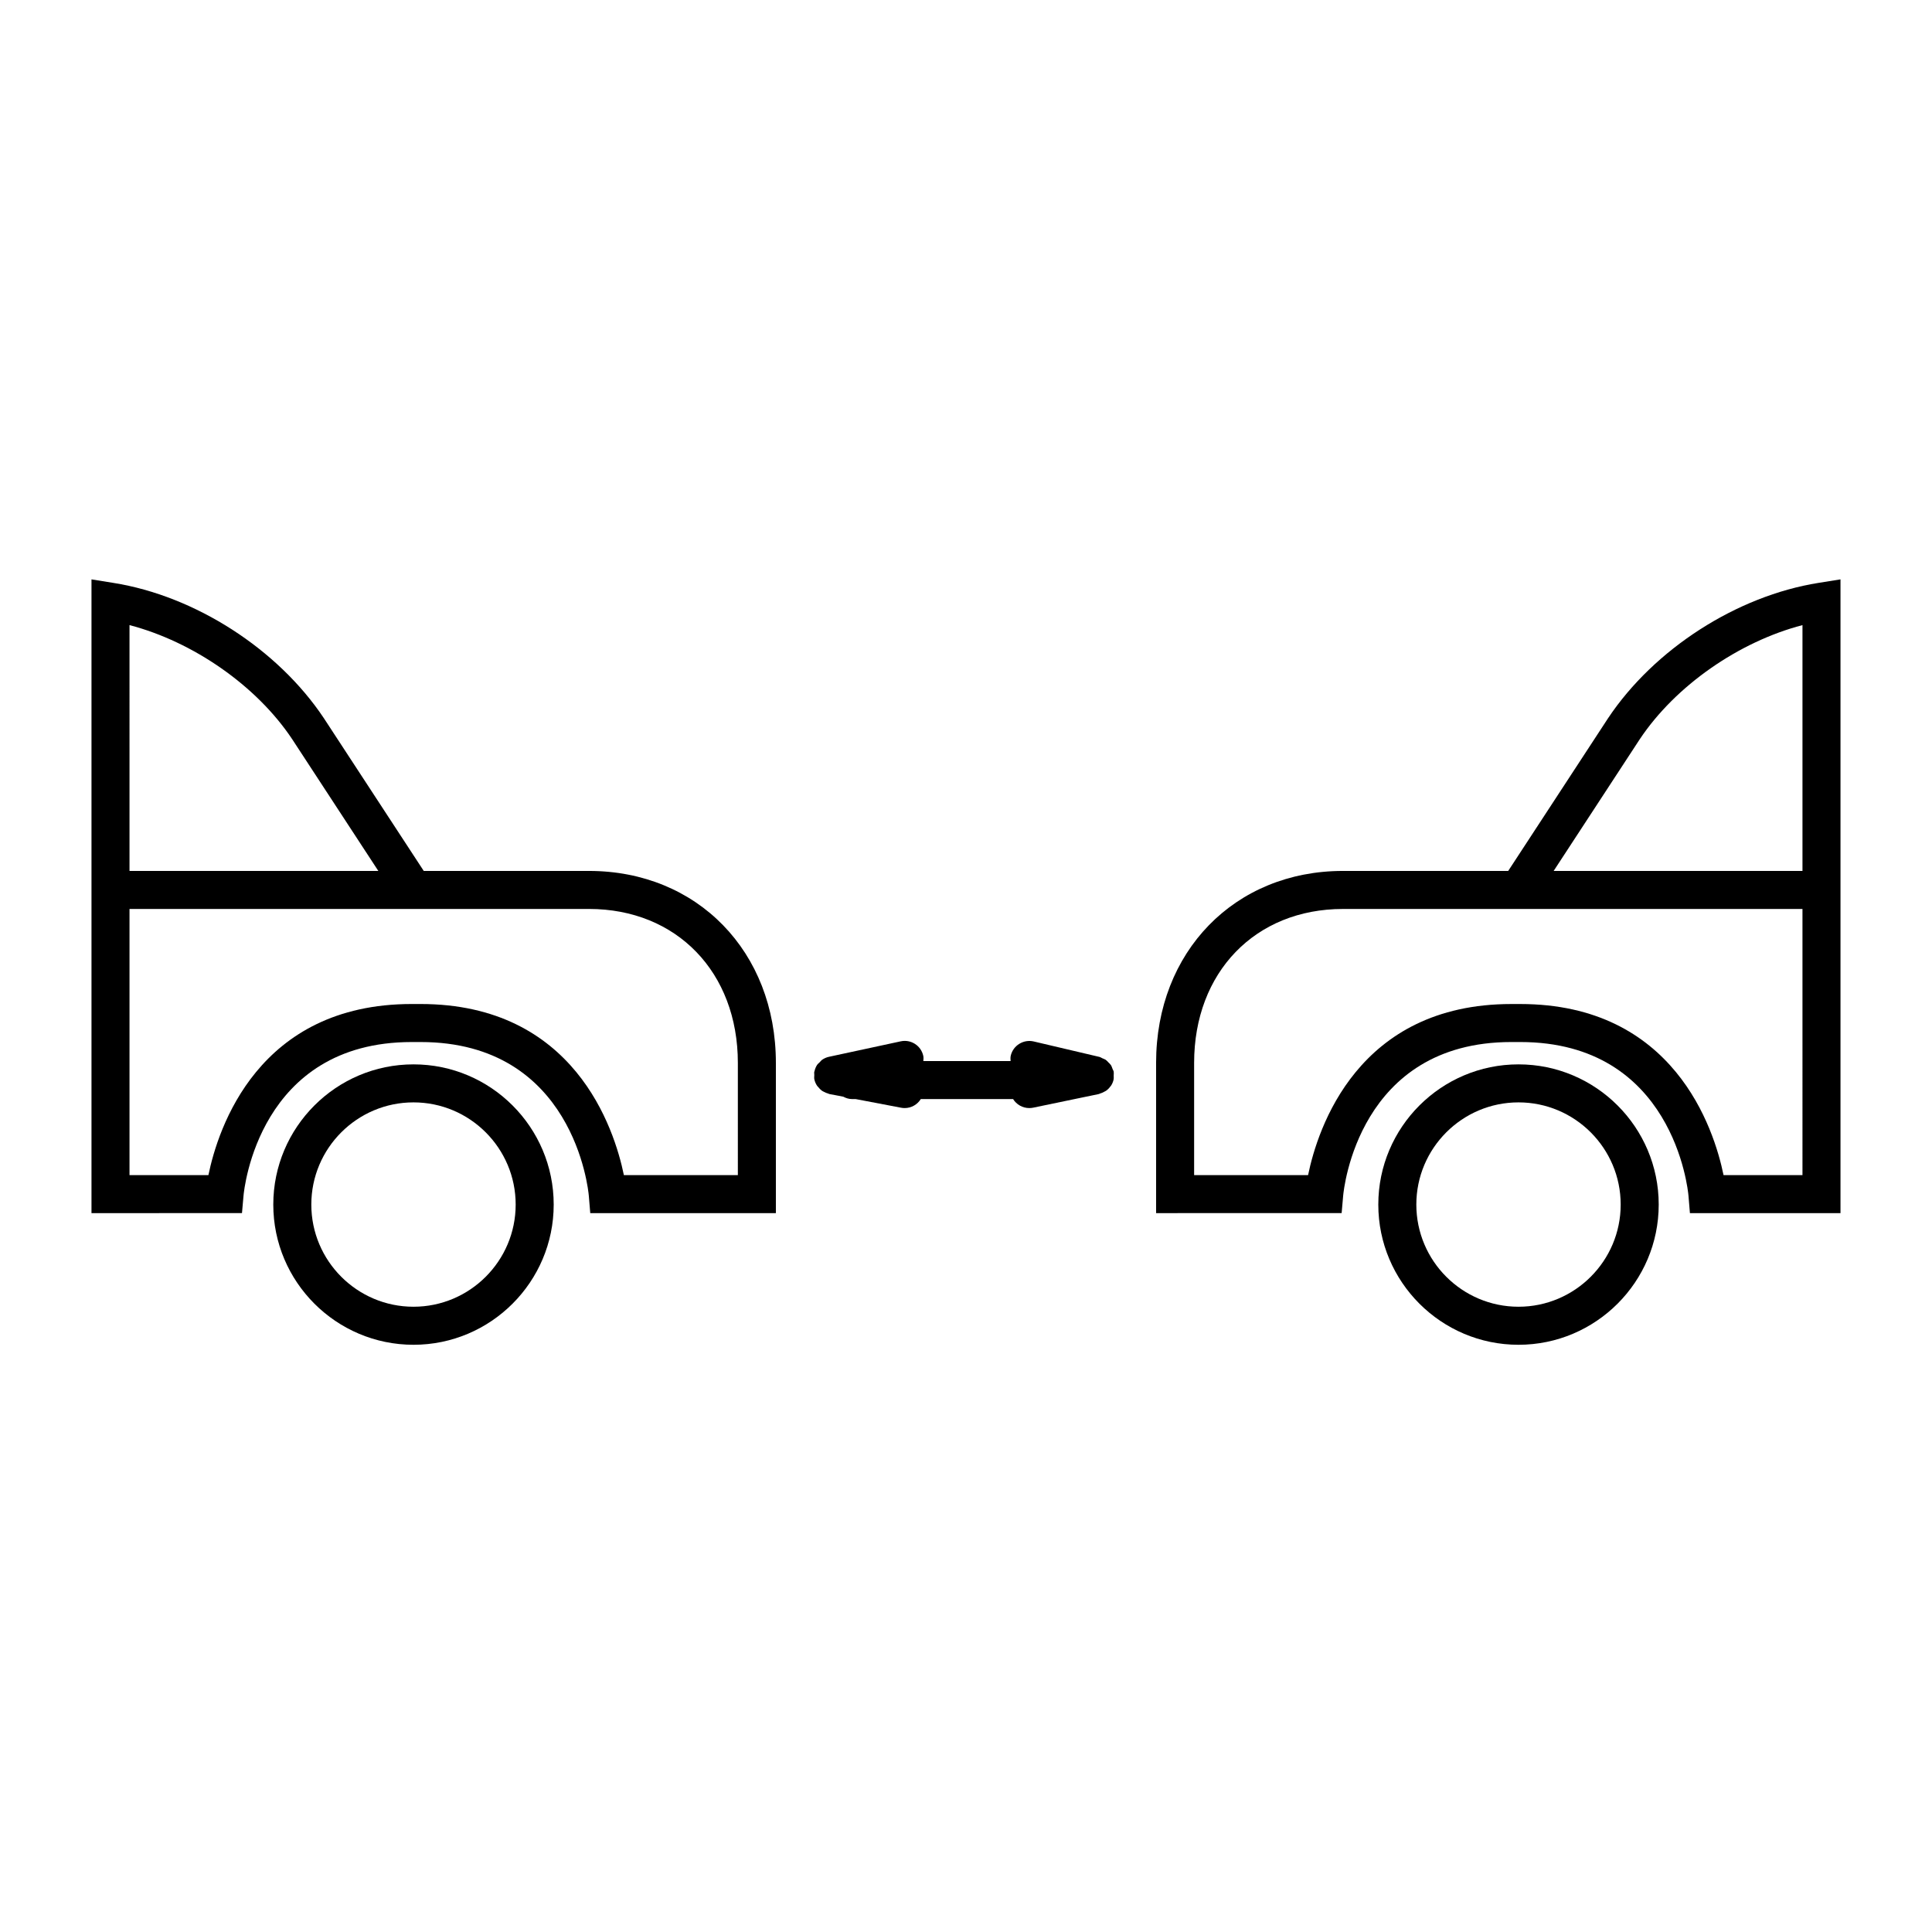
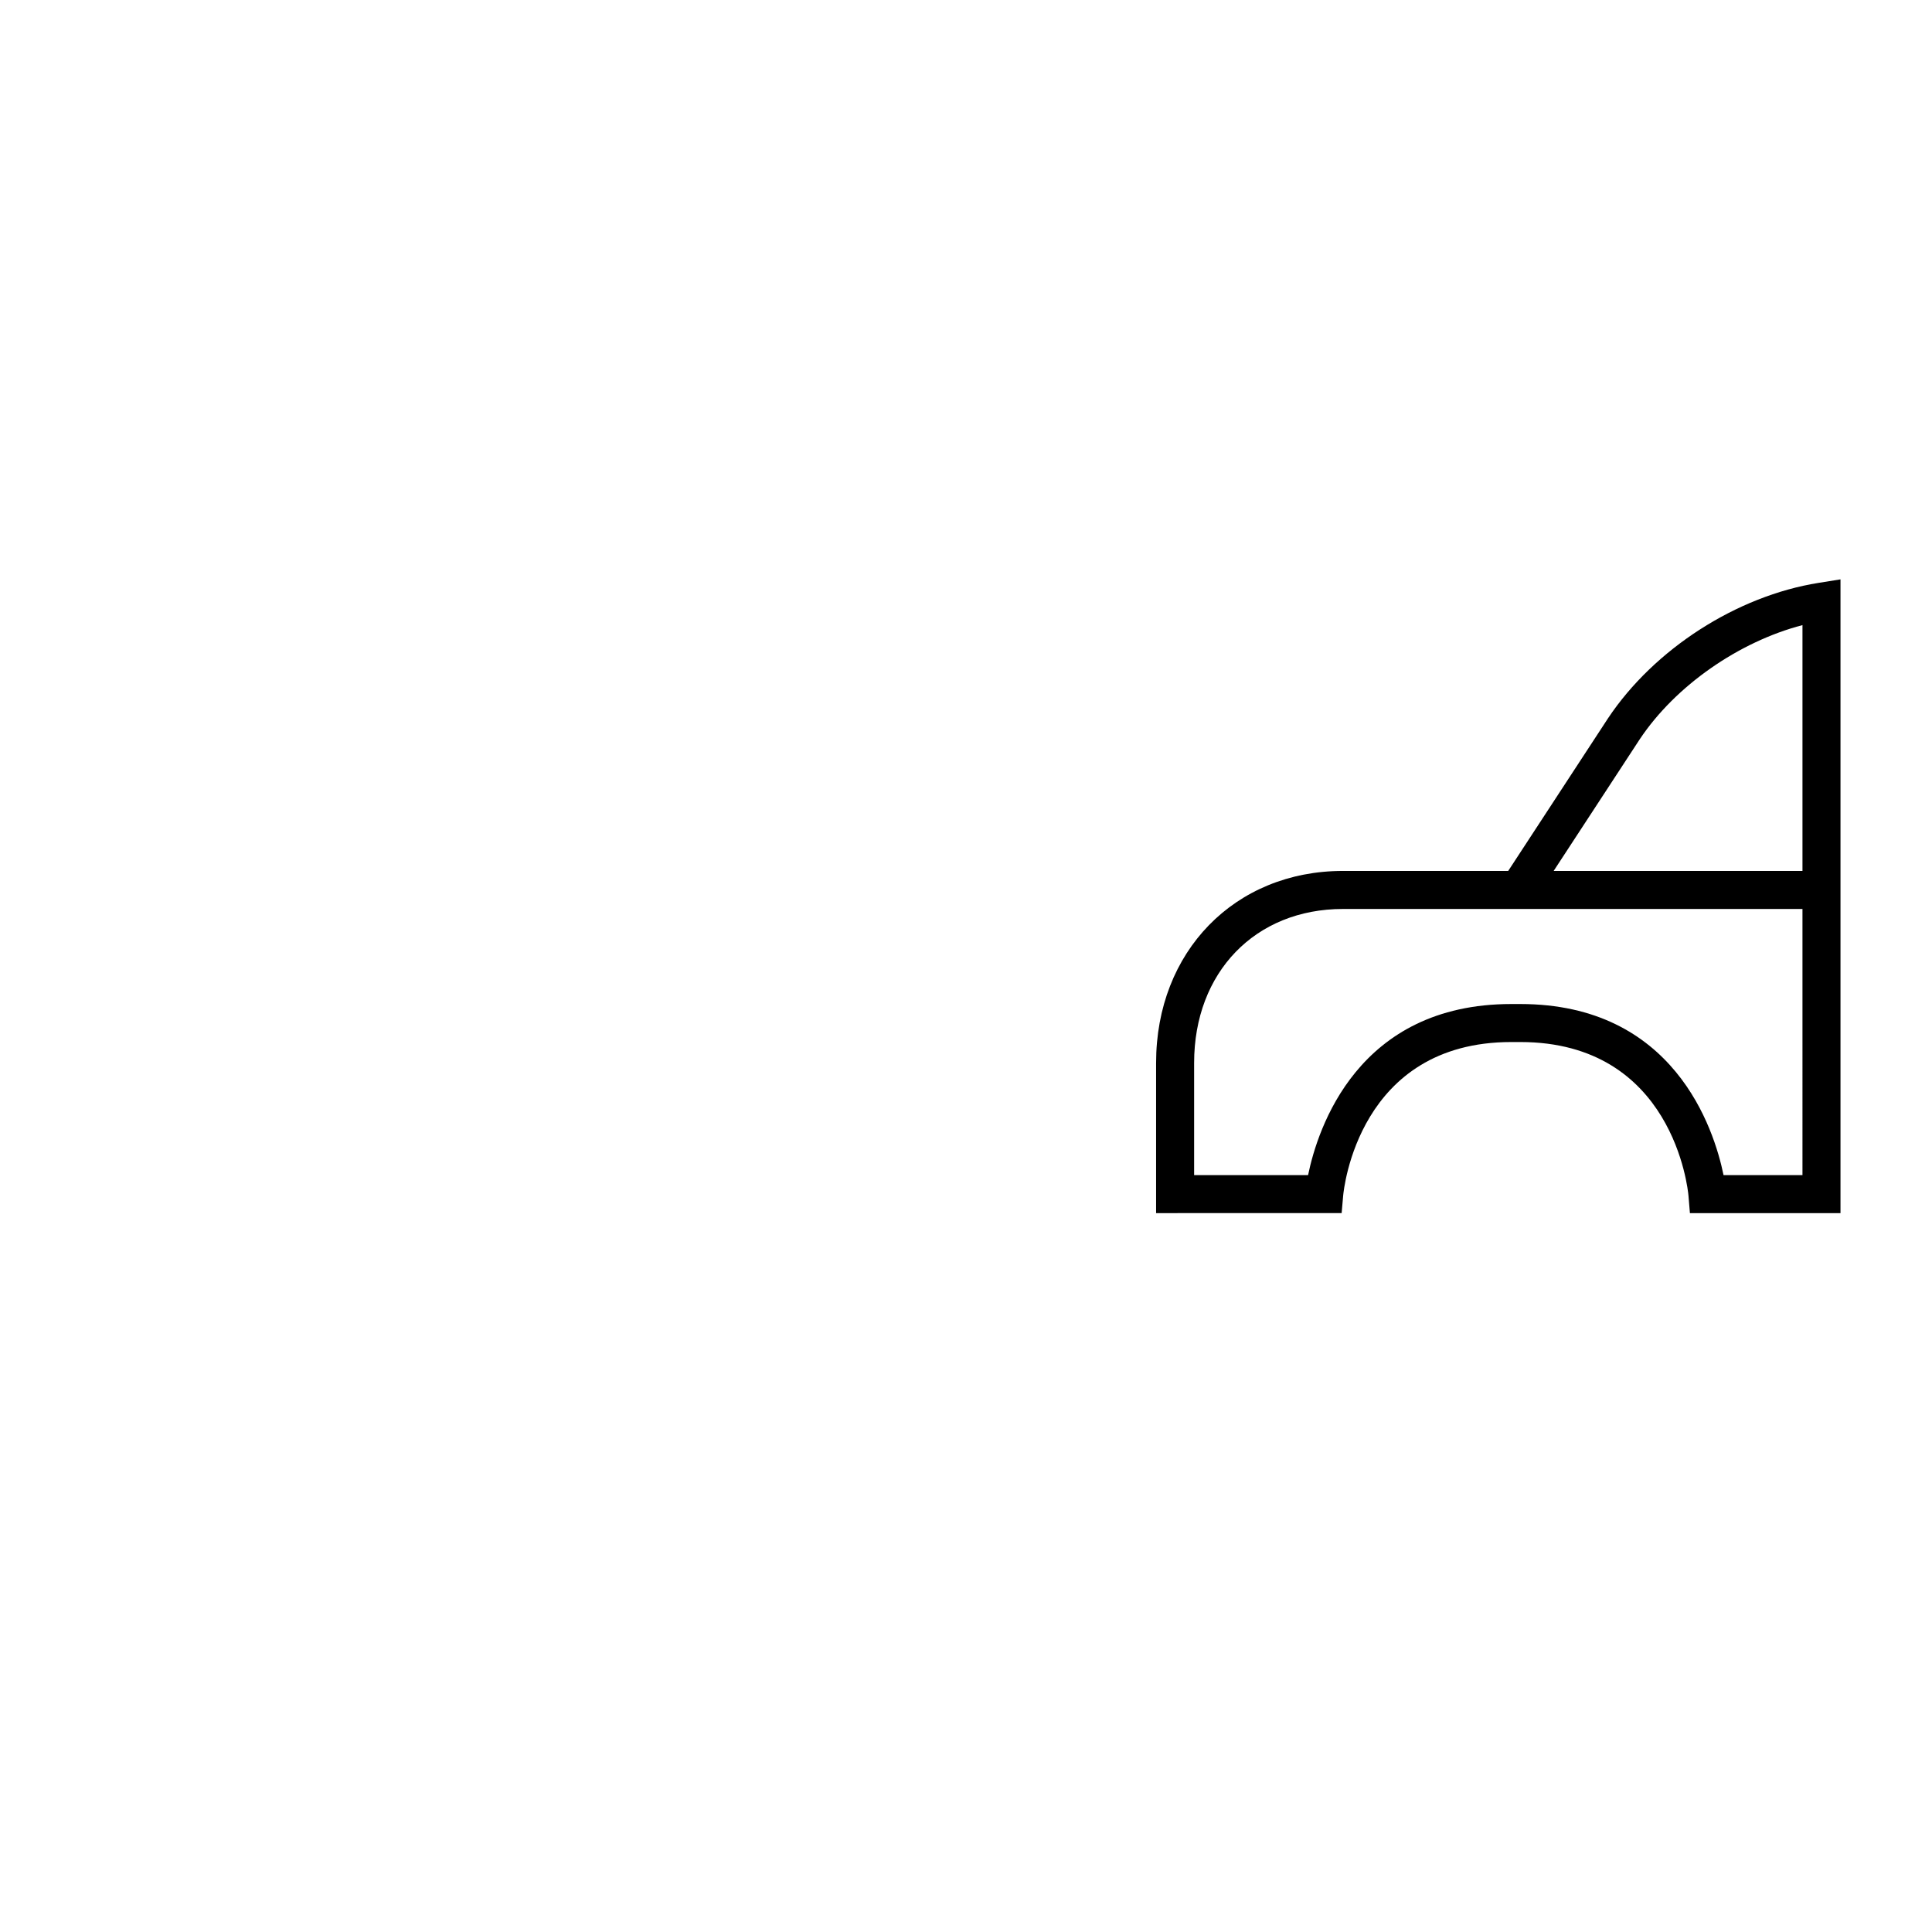
<svg xmlns="http://www.w3.org/2000/svg" fill="#000000" width="800px" height="800px" version="1.1" viewBox="144 144 512 512">
  <g>
-     <path d="m253.58 500.38c-20.488 0-37.156-16.668-37.156-37.156 0-20.488 16.668-37.156 37.156-37.156s37.156 16.668 37.156 37.156c0 20.484-16.668 37.156-37.156 37.156zm0-64.238c-14.934 0-27.078 12.148-27.078 27.078 0 14.934 12.148 27.078 27.078 27.078 14.934 0 27.078-12.148 27.078-27.078 0.004-14.93-12.145-27.078-27.078-27.078z" />
-     <path d="m300.1 374.81h-43.801l-26.484-40.5c-12.207-18.312-34.09-32.375-55.742-35.832l-5.828-0.934v167.95l39.883-0.012 0.406-4.602c0.145-1.66 4.055-40.73 44.57-40.73h2.363c40.516 0 44.43 39.07 44.574 40.723l0.383 4.617h49.191v-39.816c0-29.477-20.824-50.867-49.516-50.867zm-121.78-65.152c16.859 4.41 33.645 16.039 43.09 30.203l22.852 34.949h-65.941zm161.22 145.76h-30.203c-2.547-12.379-13.152-45.344-53.871-45.344h-2.363c-40.715 0-51.324 32.965-53.871 45.344h-20.91v-70.535h121.78c23.219 0 39.438 16.777 39.438 40.793z" />
-     <path d="m546.42 500.38c-20.488 0-37.156-16.668-37.156-37.156 0-20.488 16.668-37.156 37.156-37.156s37.156 16.668 37.156 37.156c0 20.484-16.668 37.156-37.156 37.156zm0-64.238c-14.934 0-27.078 12.148-27.078 27.078 0 14.934 12.148 27.078 27.078 27.078 14.934 0 27.078-12.148 27.078-27.078 0-14.93-12.145-27.078-27.078-27.078z" />
    <path d="m625.92 298.47c-21.656 3.457-43.539 17.52-55.77 35.871l-26.461 40.465h-43.797c-28.688 0-49.516 21.391-49.516 50.867v39.816l49.172-0.012 0.402-4.602c0.148-1.656 4.059-40.727 44.574-40.727h2.363c40.516 0 44.43 39.07 44.574 40.723l0.383 4.617h39.902v-167.95zm-4.246 156.95h-20.914c-2.543-12.379-13.156-45.344-53.871-45.344h-2.363c-40.715 0-51.324 32.965-53.871 45.344h-30.199v-29.742c0-24.016 16.215-40.793 39.438-40.793h121.78zm-65.945-80.609 22.828-34.914c9.469-14.195 26.254-25.832 43.117-30.238v65.152z" />
-     <path d="m439.14 429.02c0-0.324 0.055-0.648-0.004-0.957-0.004-0.031 0.004-0.059 0-0.09-0.051-0.25-0.203-0.445-0.293-0.676-0.133-0.359-0.238-0.727-0.449-1.047-0.168-0.254-0.398-0.438-0.609-0.656-0.242-0.254-0.457-0.523-0.75-0.727-0.27-0.184-0.582-0.273-0.879-0.406-0.273-0.117-0.504-0.301-0.805-0.371l-17.43-4.098c-2.66-0.613-5.418 1.039-6.055 3.754-0.117 0.484-0.078 0.965-0.047 1.441h-23.121c0.027-0.449 0.082-0.895-0.016-1.359-0.586-2.723-3.277-4.457-5.984-3.863l-19.016 4.098c-0.652 0.141-1.262 0.414-1.801 0.785-0.258 0.18-0.43 0.434-0.648 0.652-0.242 0.242-0.516 0.445-0.707 0.734-0.324 0.496-0.539 1.059-0.672 1.645-0.012 0.059-0.055 0.102-0.066 0.164v0.004c-0.051 0.273 0.016 0.566 0.008 0.848-0.008 0.387-0.066 0.785 0.016 1.156 0.137 0.629 0.395 1.191 0.727 1.695 0.094 0.141 0.227 0.242 0.332 0.371 0.277 0.344 0.57 0.664 0.926 0.922 0.176 0.129 0.371 0.211 0.566 0.312 0.359 0.195 0.723 0.352 1.121 0.457 0.109 0.027 0.195 0.105 0.309 0.125l3.684 0.703c0.699 0.371 1.457 0.629 2.297 0.629h0.973l12.066 2.297c0.316 0.059 0.633 0.09 0.945 0.09 1.754 0 3.359-0.93 4.266-2.387h24.457c0.906 1.465 2.527 2.387 4.281 2.387 0.34 0 0.684-0.035 1.027-0.102l17.43-3.621c0.102-0.02 0.172-0.09 0.27-0.117 0.41-0.109 0.785-0.285 1.152-0.492 0.176-0.098 0.363-0.168 0.523-0.285 0.441-0.32 0.82-0.715 1.141-1.168 0.031-0.047 0.082-0.074 0.113-0.121 0.312-0.477 0.547-1.012 0.688-1.602 0.008-0.027-0.004-0.055 0.004-0.082 0.074-0.34 0.031-0.691 0.031-1.043z" />
  </g>
</svg>